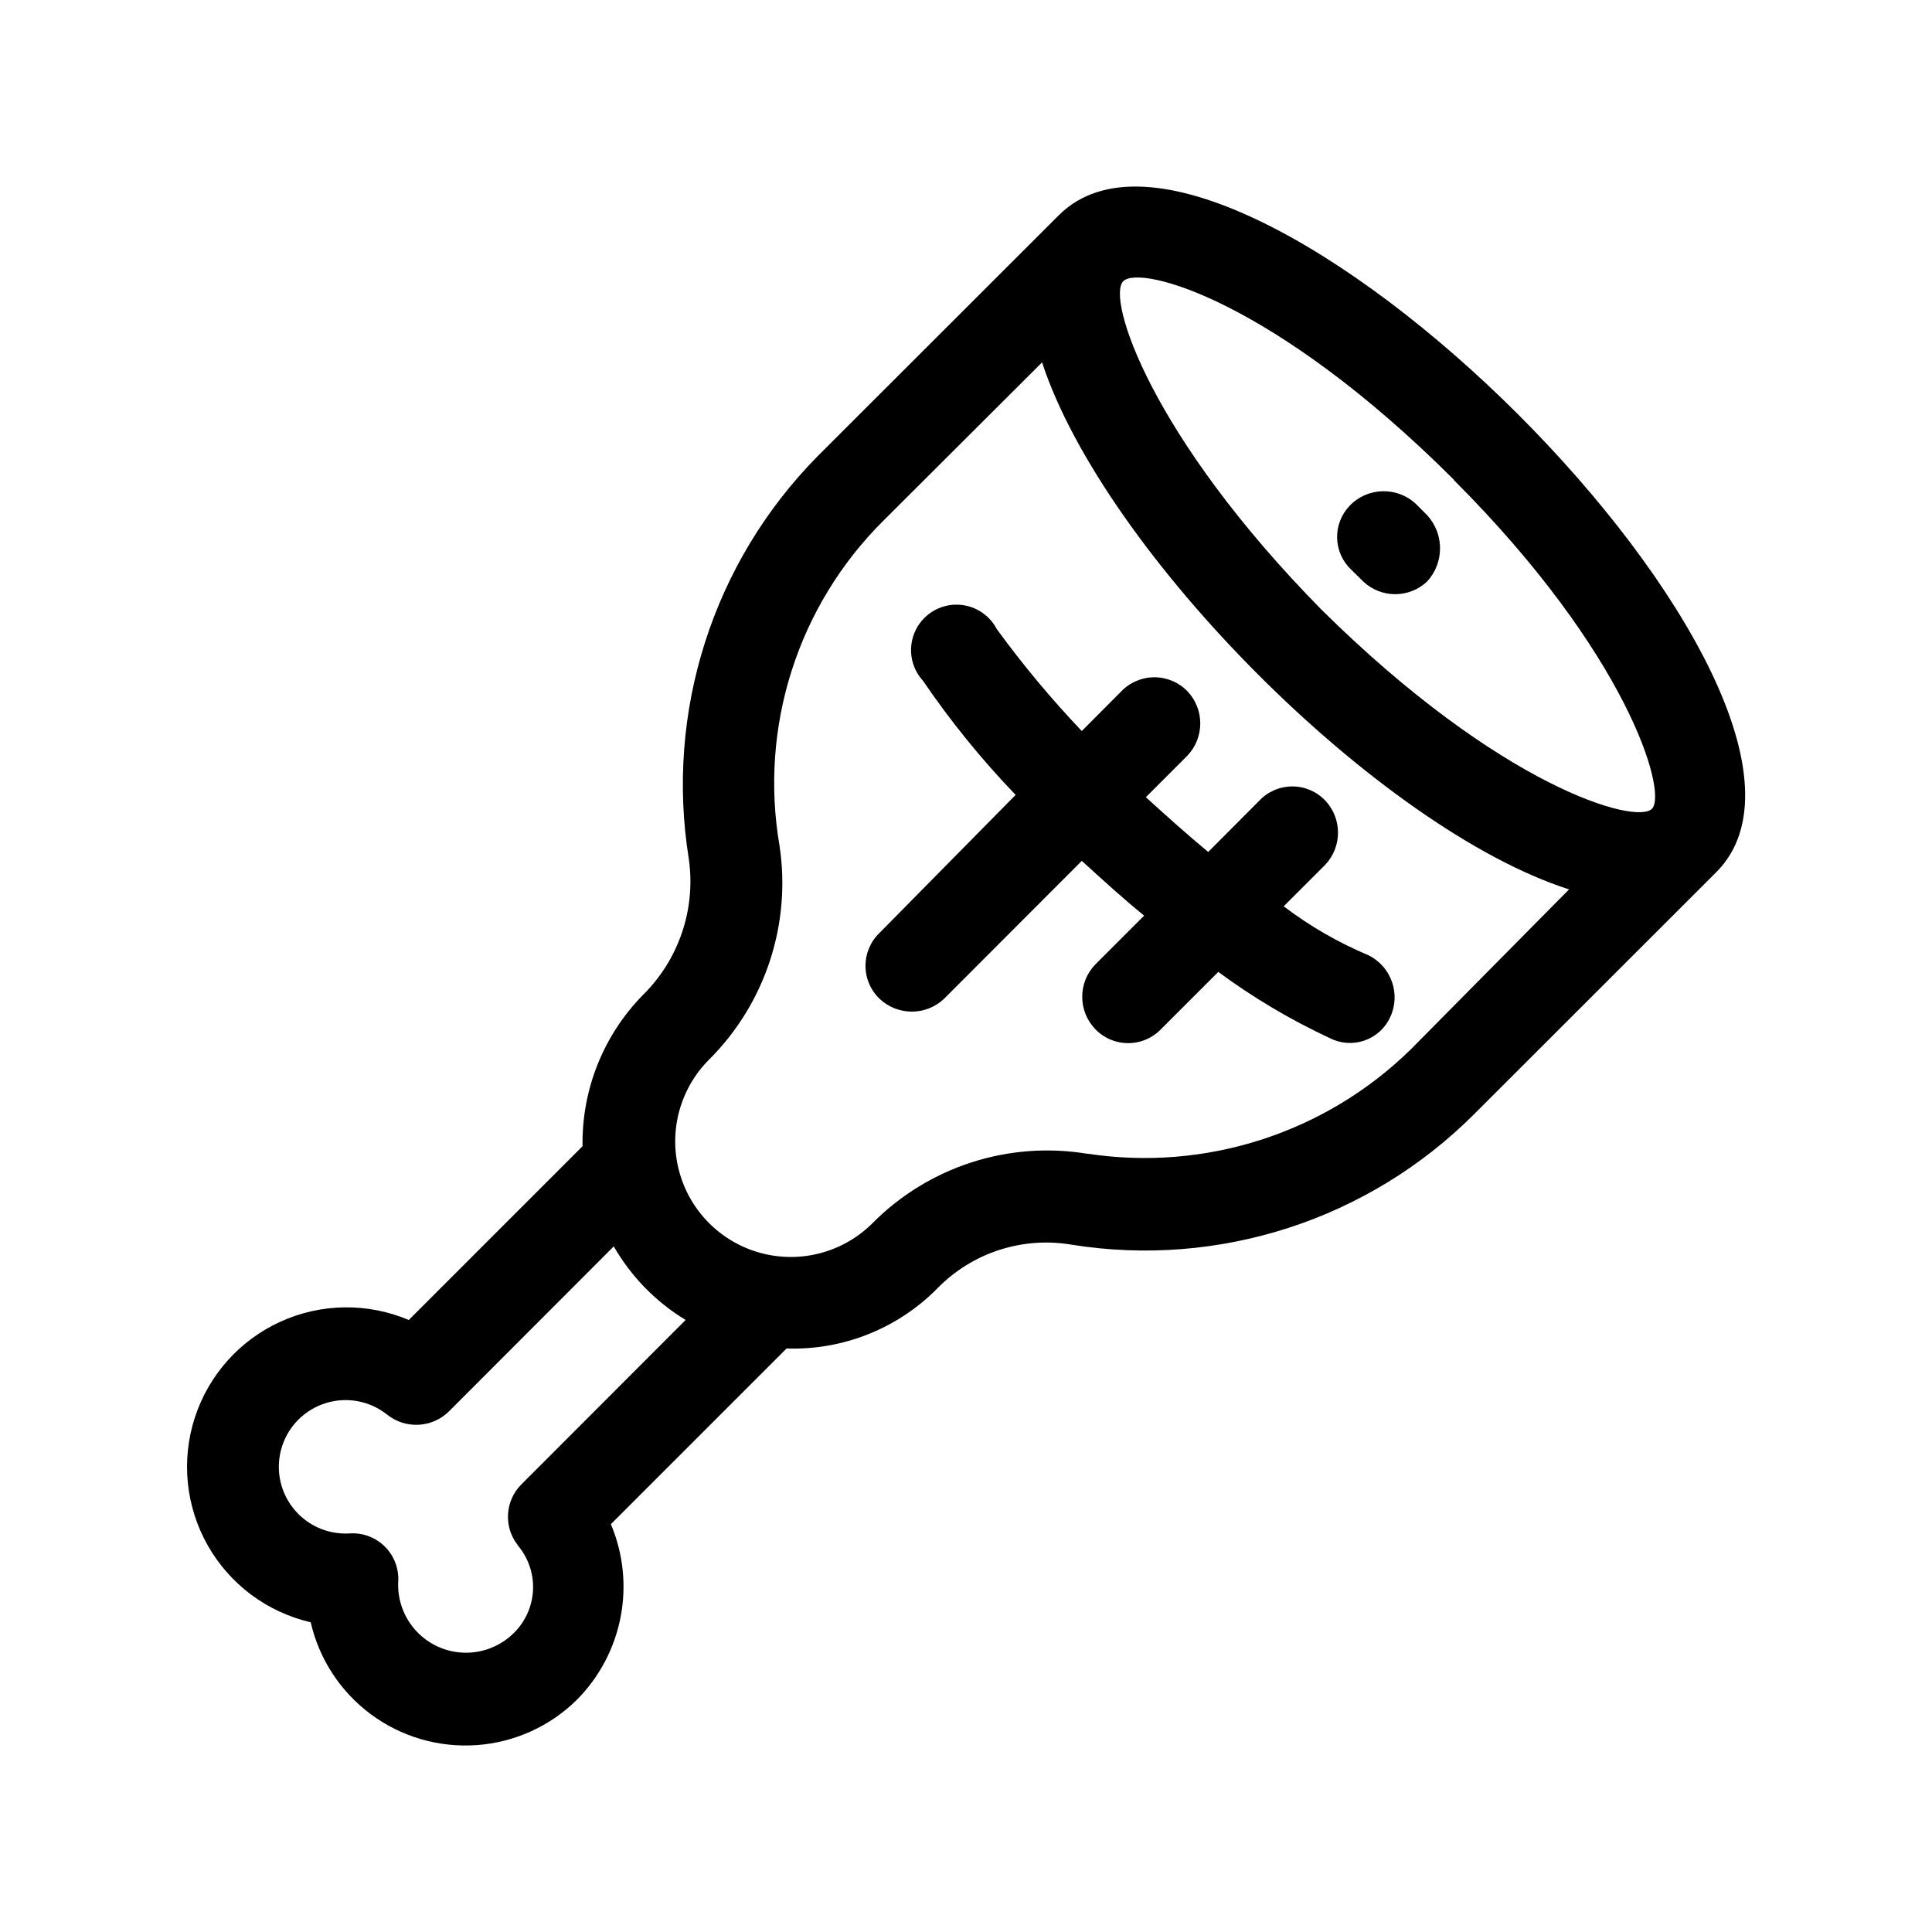
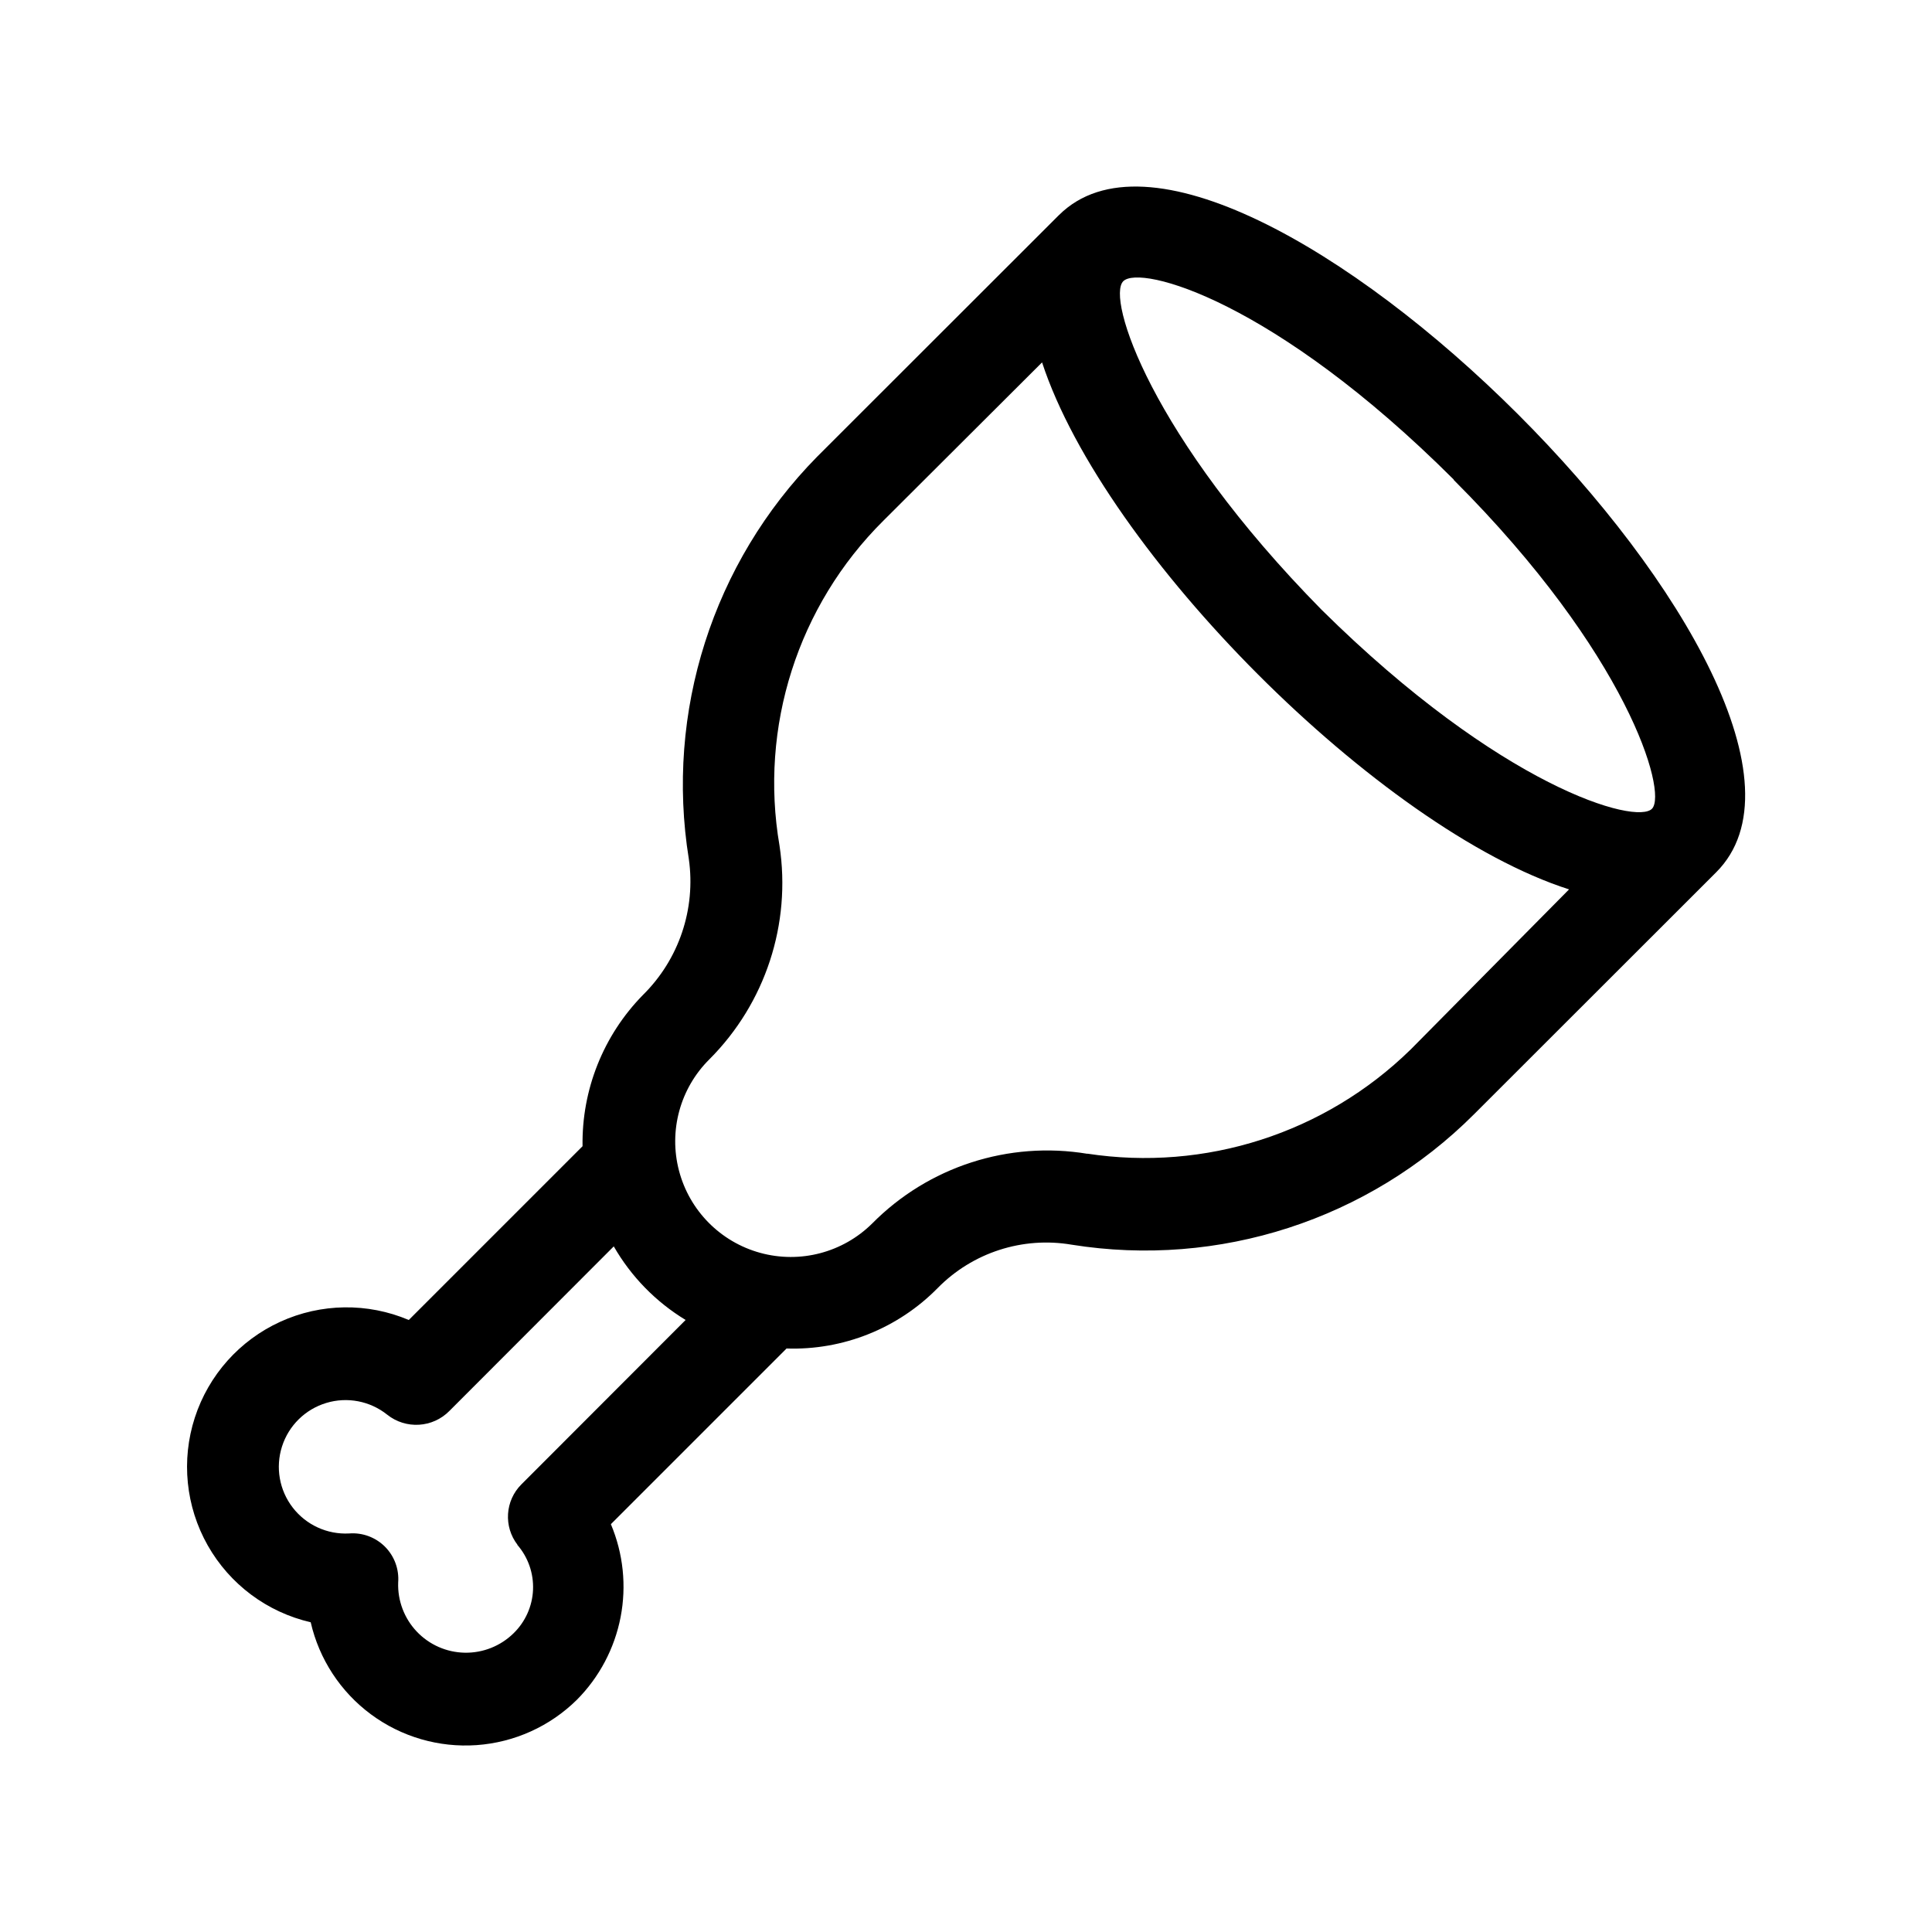
<svg xmlns="http://www.w3.org/2000/svg" fill="#000000" width="800px" height="800px" version="1.1" viewBox="144 144 512 512">
  <g fill-rule="evenodd">
    <path d="m424.64 200.99-64.086 64.035c-27.66 28.098-40.289 67.684-34.008 106.61 1.891 13.277-2.637 26.664-12.191 36.074-10.465 10.68-16.215 25.105-15.973 40.051l-46.047 46.047v0.004c-10.91-4.625-23.262-4.457-34.043 0.461s-19.004 14.137-22.66 25.406c-3.656 11.273-2.418 23.562 3.422 33.875 5.84 10.312 15.738 17.699 27.285 20.363 2.242 9.777 7.902 18.43 15.965 24.398 8.059 5.969 17.988 8.863 27.992 8.16 10.008-0.707 19.434-4.961 26.574-12.004 5.953-5.992 9.984-13.613 11.594-21.902 1.605-8.289 0.707-16.871-2.574-24.648l46.551-46.551v-0.004c15.004 0.5 29.531-5.312 40.055-16.02 9.246-9.41 22.512-13.703 35.52-11.488 39.02 6.238 78.668-6.613 106.61-34.559l64.184-64.137c46.051-46.047-128.27-219.76-174.16-174.17zm7.559 248.78h-0.004c-20.902-3.477-42.188 3.418-57.082 18.492-7.785 7.695-19.082 10.652-29.637 7.758-10.559-2.894-18.77-11.203-21.539-21.793-2.773-10.586 0.316-21.852 8.102-29.547 14.805-14.848 21.684-35.844 18.539-56.578-5.406-31.465 4.859-63.594 27.508-86.098l42.07-41.969c16.523 50.383 89.578 123.64 139.66 139.66l-42.066 42.523-0.004-0.004c-22.645 22.113-54.363 32.301-85.648 27.508zm-151.14 103.58v0.004c2.883 3.301 4.387 7.586 4.199 11.965-0.188 4.379-2.055 8.52-5.207 11.562-3.449 3.359-8.102 5.199-12.918 5.102-4.812-0.094-9.391-2.117-12.699-5.613-3.312-3.5-5.082-8.18-4.914-12.992 0.273-3.523-1.004-6.992-3.504-9.492s-5.973-3.781-9.496-3.504c-5.805 0.309-11.391-2.254-14.945-6.856-3.551-4.602-4.613-10.656-2.84-16.195 1.77-5.535 6.152-9.848 11.715-11.531 5.562-1.688 11.602-0.531 16.148 3.094 4.949 3.953 12.09 3.519 16.523-1.008l43.527-43.578 0.004-0.004c4.598 8.004 11.148 14.711 19.043 19.5l-43.527 43.578h-0.004c-4.32 4.324-4.754 11.188-1.008 16.023zm248.23-282.13c46.047 46.047 56.578 82.574 52.547 87.059s-40.055-5.641-87.613-52.695c-45.344-46.047-57.031-82.574-52.547-87.059 4.484-4.484 40.051 5.137 87.562 52.547z" />
-     <path d="m505.25 298.08c4.758 4.512 12.215 4.512 16.977 0 4.535-4.965 4.535-12.566 0-17.531l-3.023-3.023c-5-4.652-12.809-4.43-17.531 0.504-2.219 2.309-3.414 5.418-3.32 8.617 0.094 3.203 1.473 6.234 3.824 8.41z" />
-     <path d="m506.71 397.18c-8.023-3.371-15.59-7.738-22.523-12.996l11.035-11.035c4.484-4.769 4.484-12.207 0-16.977-2.273-2.402-5.434-3.762-8.742-3.762-3.305 0-6.465 1.359-8.742 3.762l-13.551 13.602c-5.492-4.535-11.035-9.523-16.523-14.508l11.035-11.035h-0.004c4.519-4.777 4.519-12.25 0-17.027-2.297-2.379-5.461-3.719-8.766-3.719-3.305 0-6.469 1.34-8.766 3.719l-10.48 10.531v-0.004c-8.082-8.504-15.605-17.523-22.52-27.004-1.602-3.078-4.453-5.316-7.82-6.141-3.371-0.824-6.934-0.156-9.773 1.836-2.844 1.992-4.688 5.113-5.059 8.562-0.375 3.449 0.758 6.891 3.106 9.445 7.316 10.746 15.523 20.859 24.535 30.23l-36.023 36.527c-2.402 2.281-3.762 5.449-3.762 8.766 0 3.312 1.359 6.481 3.762 8.766 4.789 4.492 12.242 4.492 17.031 0l36.527-36.578c5.543 5.039 11.035 10.078 16.523 14.508l-13 13c-4.543 4.769-4.543 12.262 0 17.031 2.281 2.402 5.453 3.762 8.766 3.762 3.316 0 6.484-1.359 8.766-3.762l15.117-15.117c9.23 6.816 19.121 12.688 29.523 17.535 2.84 1.461 6.156 1.703 9.18 0.668 3.023-1.035 5.492-3.262 6.84-6.16 2.875-6.113 0.348-13.402-5.691-16.426z" />
  </g>
</svg>